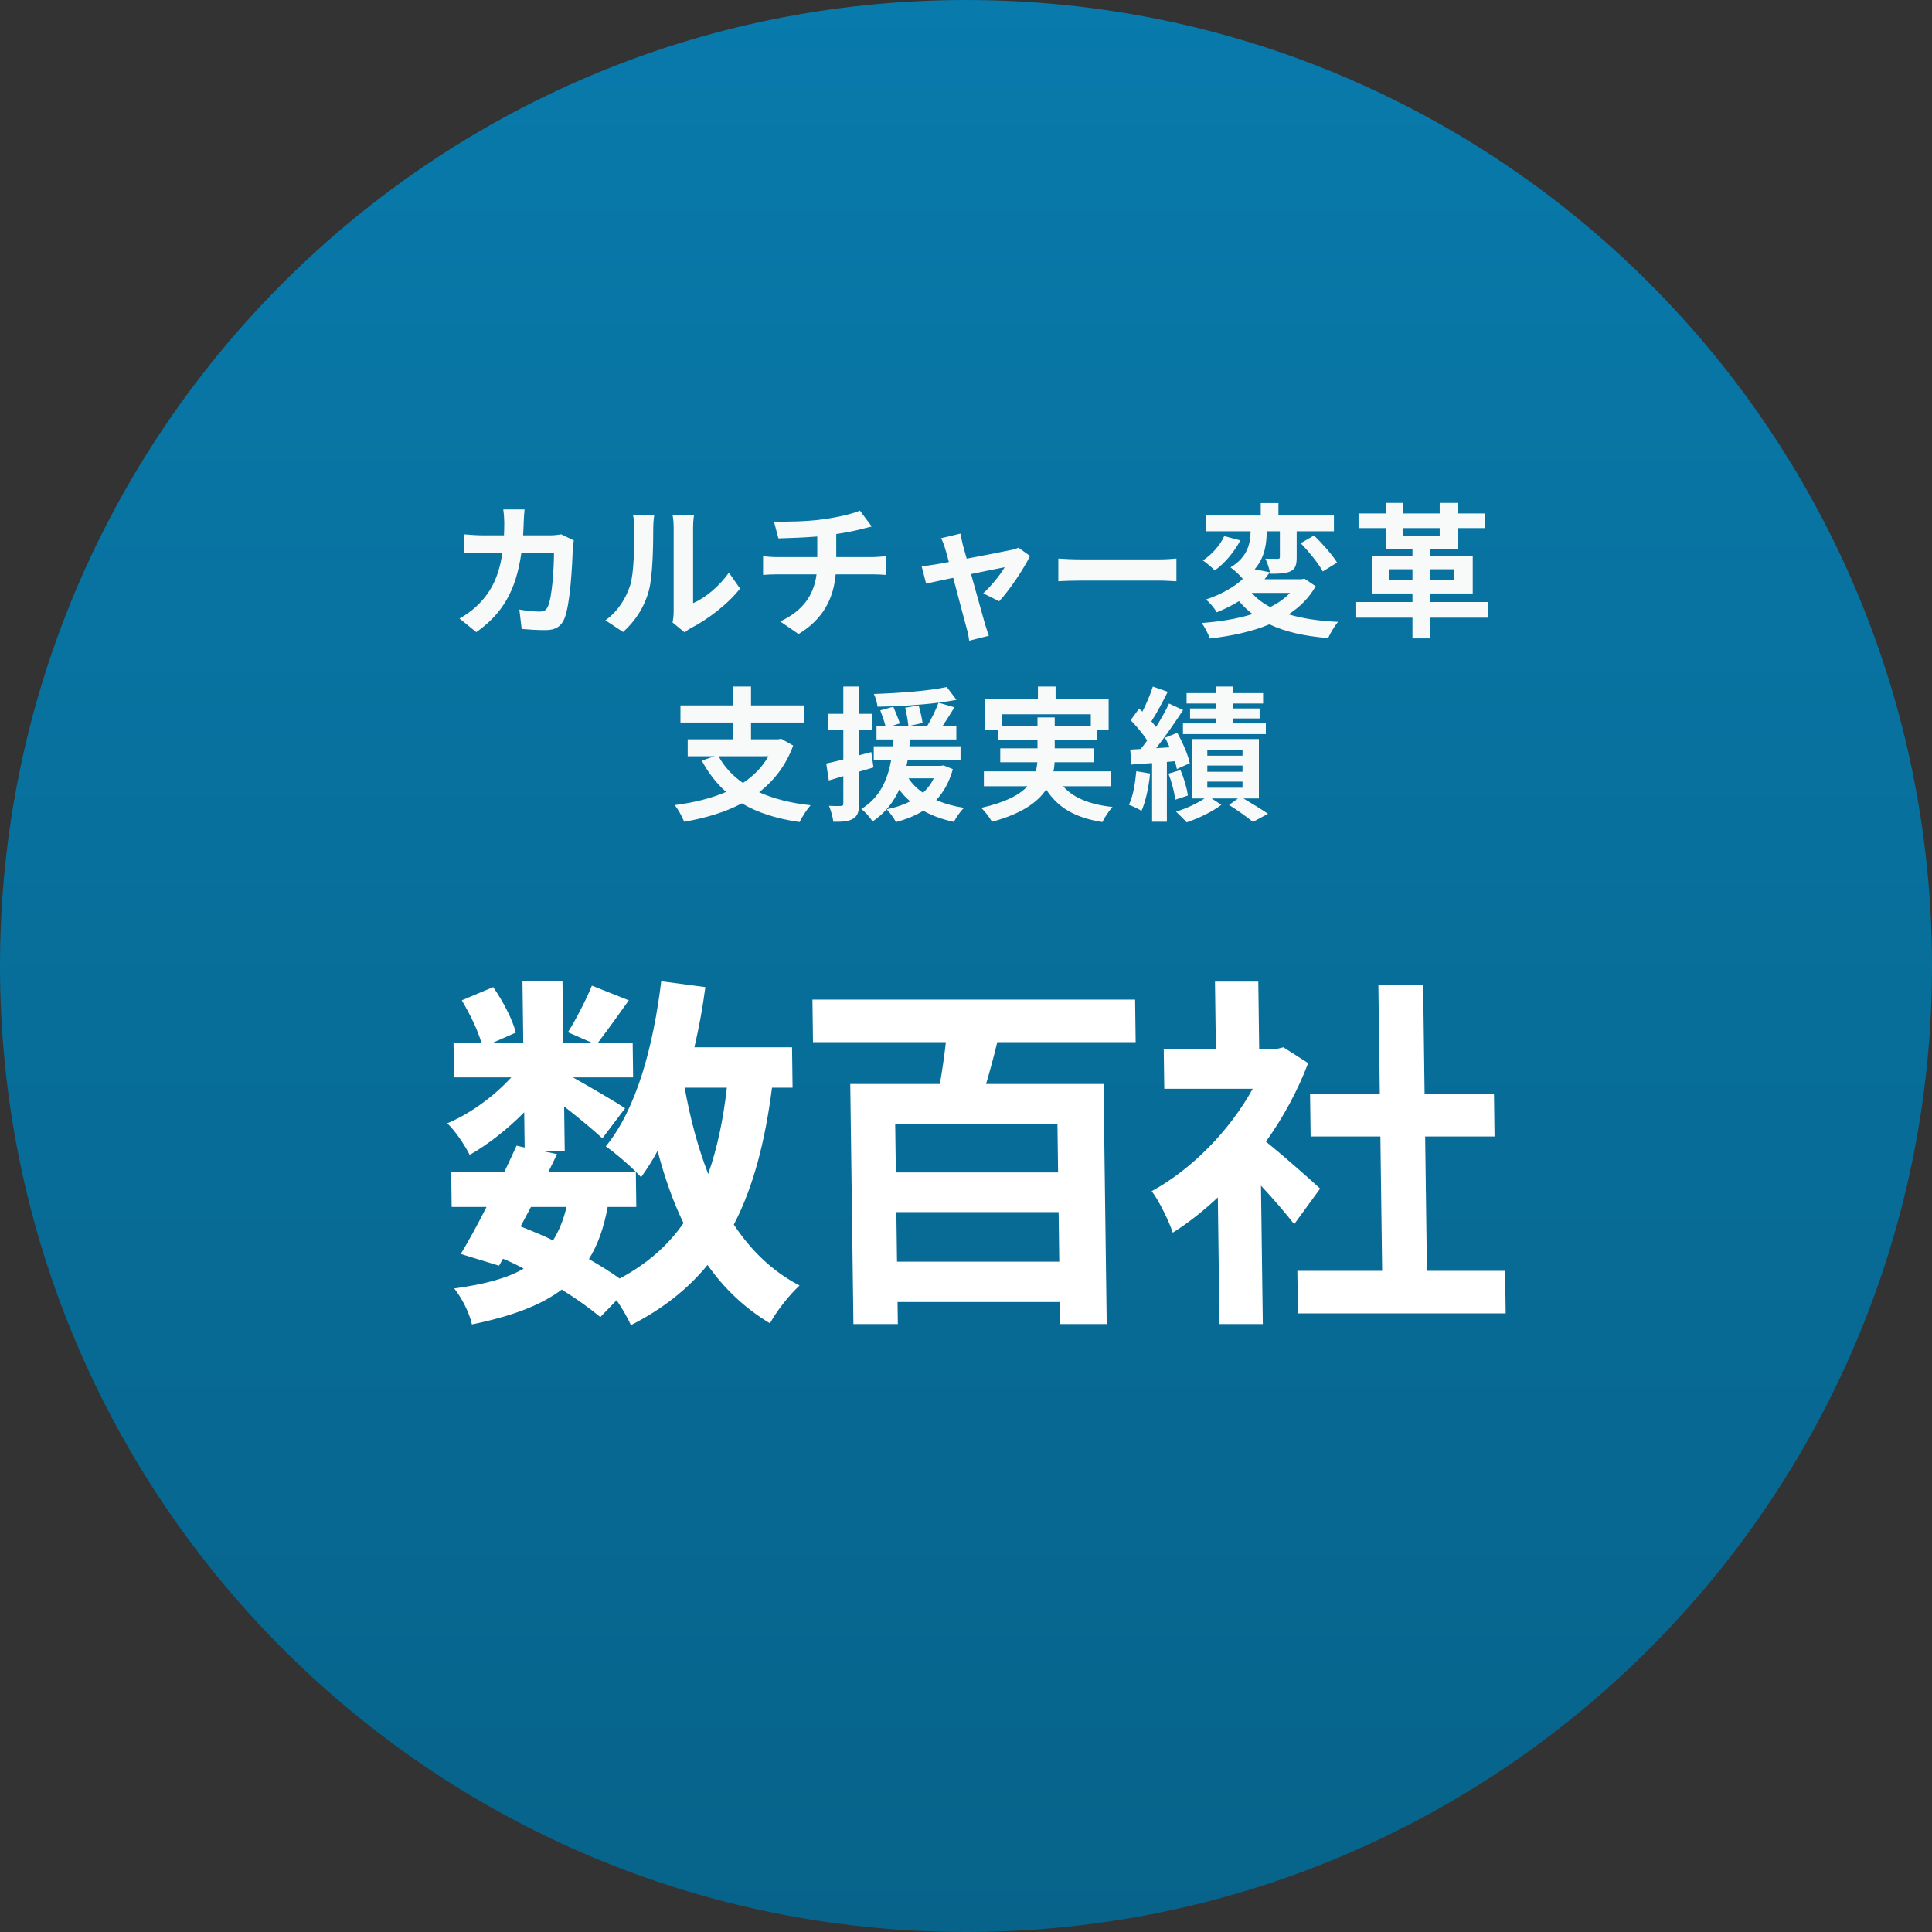
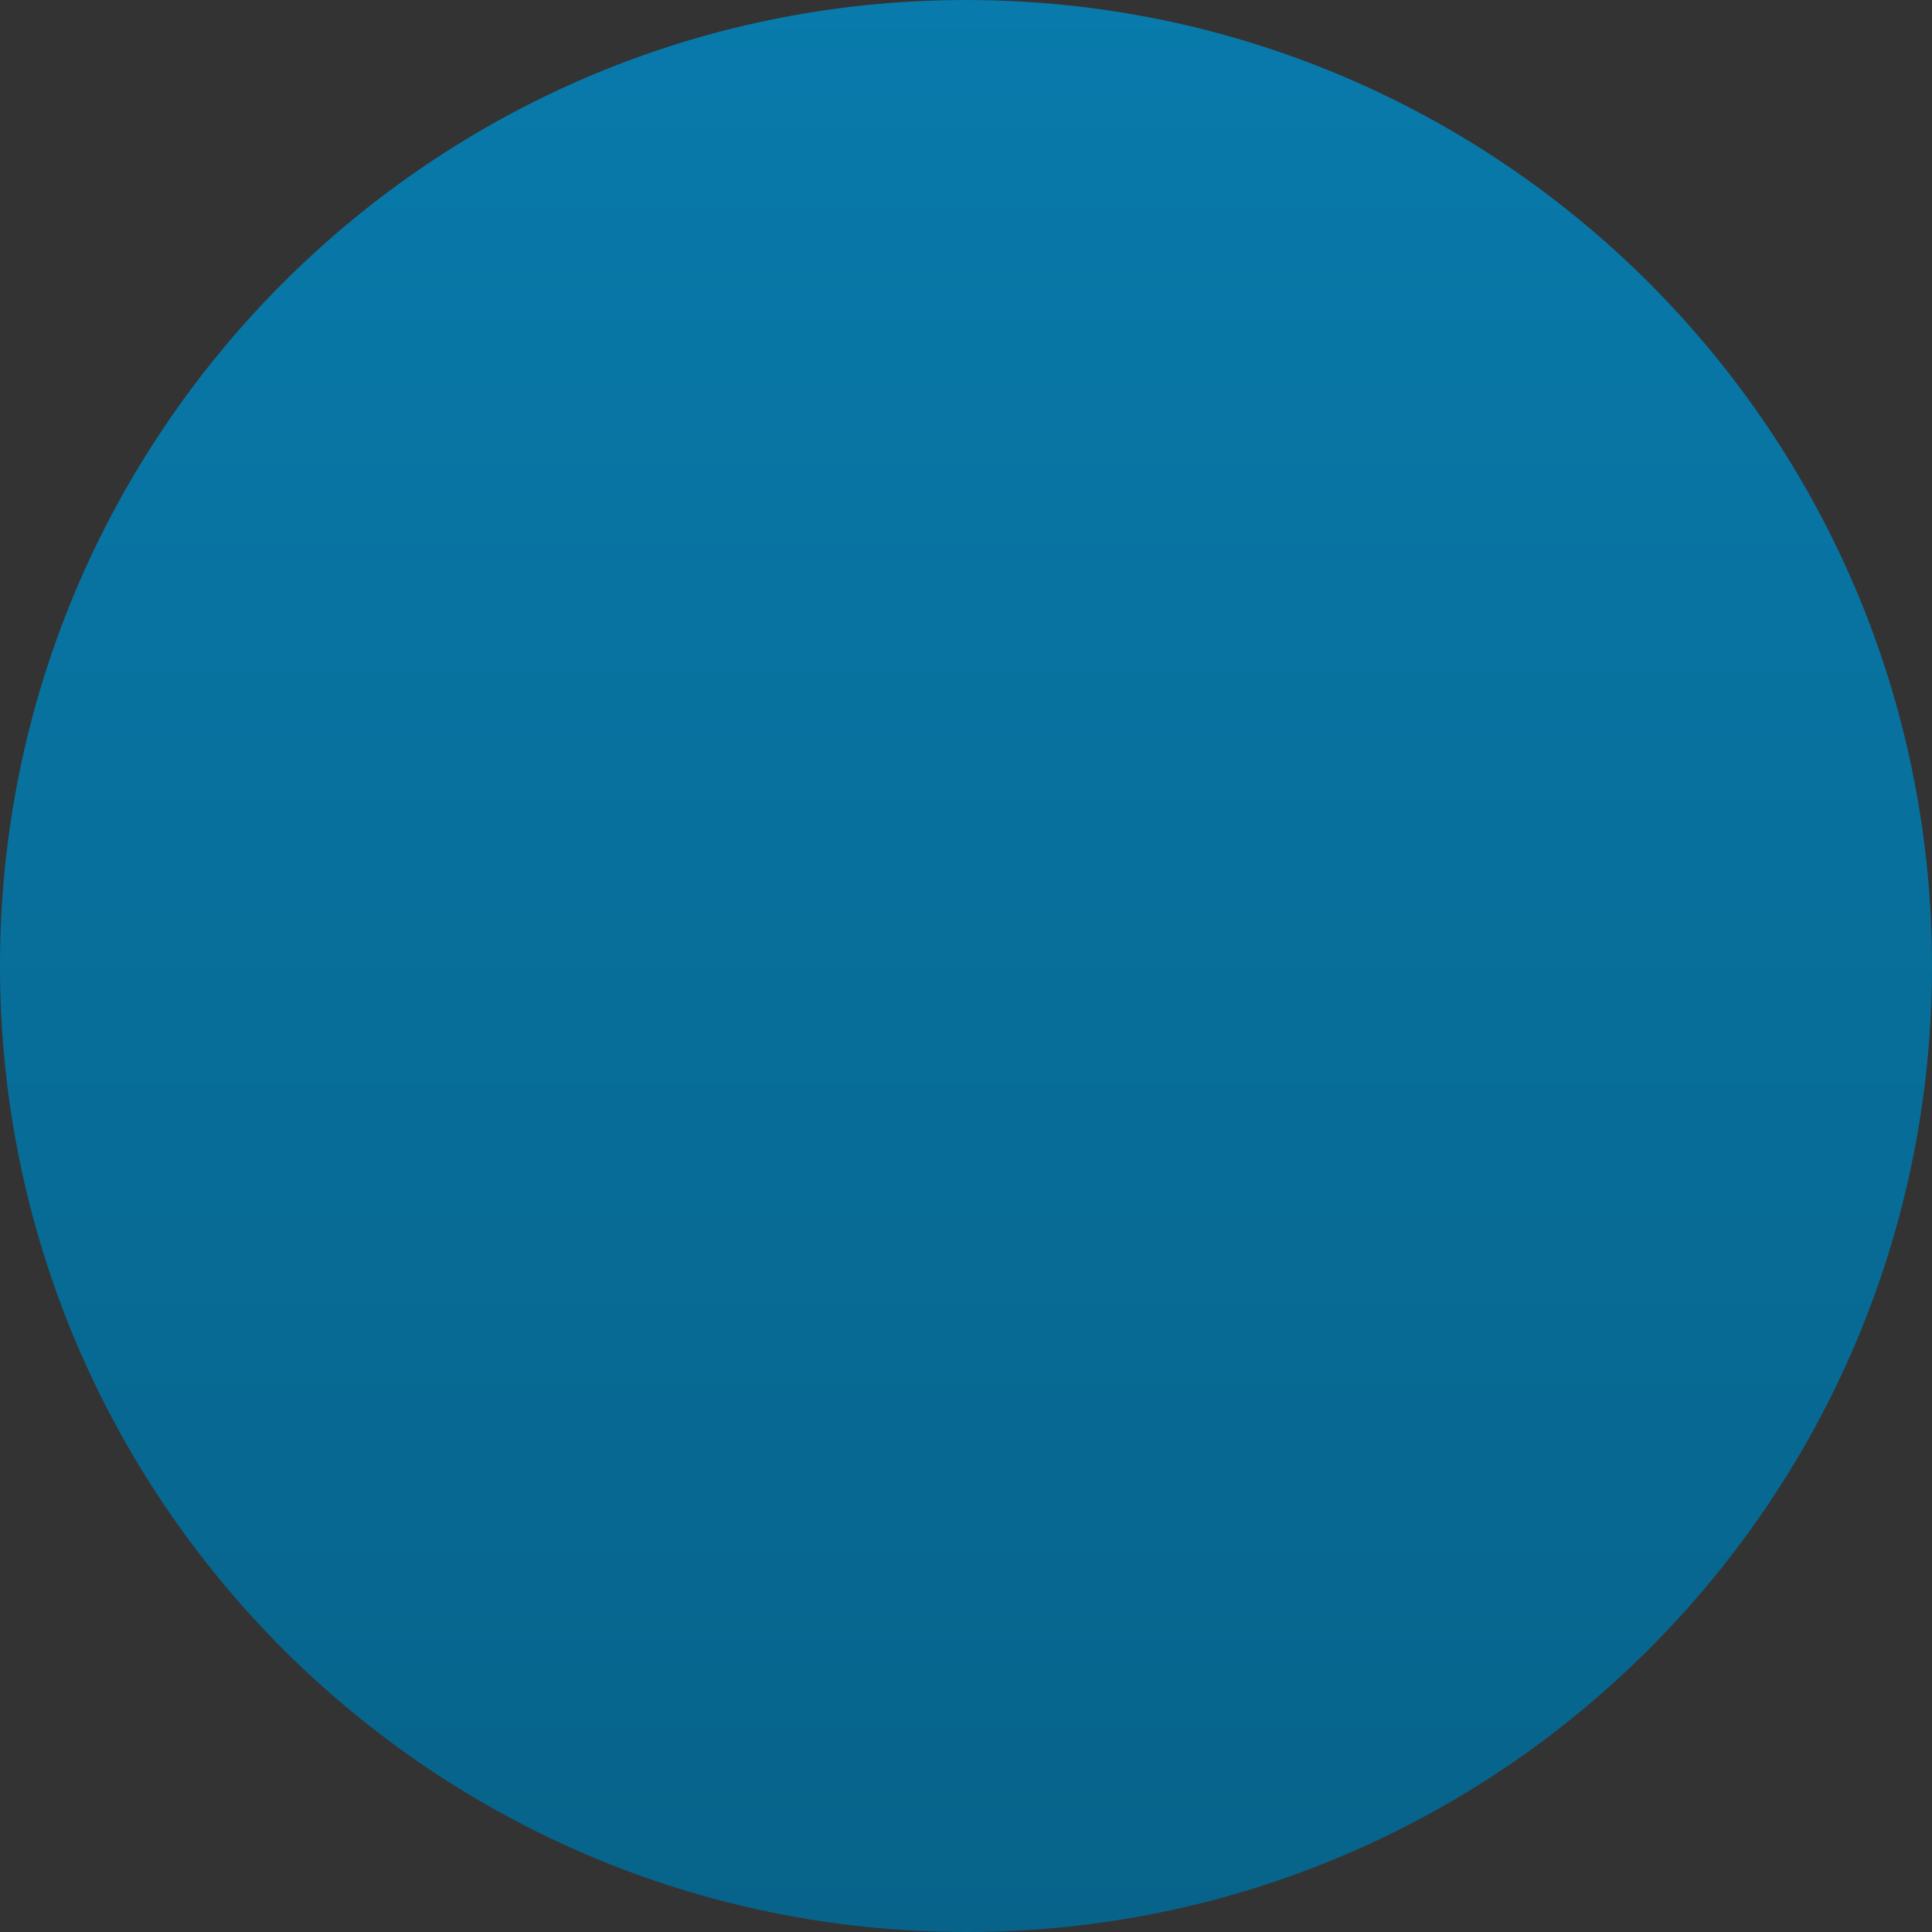
<svg xmlns="http://www.w3.org/2000/svg" width="200" height="200" viewBox="0 0 200 200" fill="none">
  <rect x="0" y="0" width="200" height="200" fill="#333333" stroke="none" />
  <path d="M200 100C200 155.229 155.228 200 100 200C44.772 200 0 155.229 0 100C0 44.772 44.772 0 100 0C155.228 0 200 44.772 200 100Z" fill="url(#paint0_linear_2167_1310)" />
-   <path d="M65.87 124.945H62.906C62.517 127.073 61.894 128.859 60.964 130.34C62.151 131.024 63.262 131.708 64.144 132.354C66.937 130.872 69.115 128.973 70.757 126.617C69.663 124.375 68.794 121.867 68.074 119.131C67.555 120.119 66.959 121.031 66.362 121.867C66.208 121.715 66.053 121.525 65.822 121.297L65.87 124.945ZM54.964 124.945L53.889 126.959C55.035 127.415 56.143 127.871 57.252 128.403C57.847 127.453 58.326 126.313 58.65 124.945H54.964ZM75.245 112.596H70.875C71.45 115.788 72.249 118.789 73.311 121.525C74.227 118.941 74.871 115.94 75.245 112.596ZM82.047 112.596H79.919C79.196 118.219 77.966 122.931 75.965 126.769C77.748 129.467 79.981 131.632 82.774 133.076C81.76 133.988 80.377 135.736 79.709 136.99C77.105 135.432 74.988 133.418 73.246 130.948C71.189 133.456 68.594 135.508 65.31 137.18C65.035 136.534 64.452 135.508 63.832 134.596L62.145 136.344C61.107 135.47 59.726 134.482 58.155 133.494C55.935 135.166 52.91 136.268 48.855 137.104C48.572 135.812 47.754 134.292 47.02 133.38C50.092 132.962 52.44 132.354 54.213 131.328C53.524 130.948 52.797 130.606 52.071 130.302L51.663 131.024L47.695 129.808C48.513 128.479 49.441 126.769 50.366 124.945H46.756L46.708 121.297H52.218C52.662 120.347 53.106 119.435 53.475 118.599L54.313 118.789L54.265 115.142C52.54 116.89 50.509 118.485 48.623 119.549C48.116 118.561 47.147 117.08 46.3 116.282C48.605 115.332 51.127 113.508 52.925 111.532H46.997L46.95 107.96H49.838C49.479 106.668 48.62 104.921 47.804 103.553L51.054 102.185C52.061 103.629 53.075 105.567 53.396 106.896L50.978 107.96H54.17L54.086 101.577H58.228L58.312 107.96H61.314L58.792 106.858C59.648 105.491 60.685 103.477 61.274 102.033L65.094 103.553C63.938 105.187 62.781 106.782 61.884 107.96H65.494L65.541 111.532H59.309C61.147 112.558 63.866 114.154 64.71 114.724L62.357 117.84C61.51 117.042 59.897 115.712 58.399 114.534L58.46 119.131H56.028L57.666 119.473L56.778 121.297H65.822C64.937 120.423 63.553 119.245 62.71 118.675C65.888 114.8 67.627 108.34 68.45 101.577L73.018 102.185C72.742 104.313 72.352 106.403 71.884 108.416H81.992L82.047 112.596ZM109.533 121.373L109.467 116.396H92.671L92.737 121.373H109.533ZM92.859 130.606H109.655L109.587 125.477H92.791L92.859 130.606ZM117.563 107.884H103.237C102.877 109.404 102.478 110.848 102.078 112.216H114.238L114.566 137.066H109.74L109.71 134.786H92.914L92.944 137.066H88.346L88.018 112.216H97.29C97.538 110.848 97.747 109.366 97.917 107.884H84.161L84.103 103.477H117.505L117.563 107.884ZM136.659 123.045L133.972 126.731C133.16 125.667 131.848 124.147 130.537 122.741L130.726 137.066H126.242L126.069 123.957C124.568 125.363 122.988 126.617 121.405 127.605C121.009 126.389 119.916 124.185 119.221 123.311C123.333 121.069 127.27 117.08 129.683 112.71H120.525L120.47 108.606H125.866L125.774 101.615H130.258L130.35 108.606H132.06L132.856 108.416L135.424 110.05C134.322 112.938 132.838 115.674 131.047 118.181C132.89 119.663 135.851 122.285 136.659 123.045ZM147.715 131.556H155.809L155.868 135.964H134.36L134.301 131.556H143.079L142.896 117.65H135.676L135.618 113.28H142.838L142.688 101.919H147.324L147.474 113.28H154.656L154.714 117.65H147.532L147.715 131.556Z" fill="white" />
-   <path d="M54.303 52.734C54.258 53.079 54.228 53.709 54.213 54.069C54.198 54.534 54.183 54.984 54.153 55.419H56.973C57.348 55.419 57.738 55.374 58.098 55.314L59.403 55.944C59.358 56.184 59.298 56.574 59.298 56.739C59.238 58.359 59.058 62.544 58.413 64.074C58.083 64.839 57.513 65.229 56.478 65.229C55.623 65.229 54.723 65.169 54.003 65.109L53.763 63.099C54.498 63.234 55.278 63.309 55.863 63.309C56.343 63.309 56.553 63.144 56.718 62.784C57.153 61.839 57.348 58.839 57.348 57.219H53.973C53.418 61.179 51.993 63.534 49.308 65.439L47.568 64.029C48.183 63.684 48.933 63.174 49.533 62.559C50.928 61.179 51.678 59.499 52.008 57.219H50.028C49.518 57.219 48.693 57.219 48.048 57.279V55.314C48.678 55.374 49.458 55.419 50.028 55.419H52.173C52.188 54.999 52.203 54.564 52.203 54.114C52.203 53.784 52.158 53.094 52.098 52.734H54.303ZM69.618 64.434C69.678 64.149 69.738 63.729 69.738 63.324V54.579C69.738 53.904 69.633 53.334 69.618 53.289H71.853C71.838 53.334 71.748 53.919 71.748 54.594V62.439C72.963 61.914 74.448 60.729 75.453 59.274L76.608 60.924C75.363 62.544 73.203 64.164 71.523 65.019C71.193 65.199 71.013 65.349 70.878 65.469L69.618 64.434ZM62.673 64.209C63.993 63.279 64.803 61.899 65.223 60.624C65.643 59.334 65.658 56.499 65.658 54.684C65.658 54.084 65.613 53.679 65.523 53.304H67.728C67.713 53.379 67.623 54.039 67.623 54.669C67.623 56.439 67.578 59.604 67.173 61.119C66.723 62.814 65.778 64.284 64.503 65.424L62.673 64.209ZM80.118 53.994C81.258 54.024 83.583 53.994 85.233 53.754C86.733 53.544 88.263 53.199 89.013 52.854L90.243 54.504C89.733 54.624 89.343 54.729 89.088 54.789C88.353 54.984 87.468 55.149 86.568 55.284V57.669H90.348C90.678 57.669 91.383 57.609 91.713 57.579V59.514C91.308 59.484 90.798 59.454 90.393 59.454H86.508C86.283 61.974 85.203 64.104 82.668 65.634L80.763 64.329C83.043 63.279 84.243 61.674 84.528 59.454H80.403C79.938 59.454 79.383 59.484 78.993 59.514V57.579C79.398 57.624 79.908 57.669 80.373 57.669H84.603V55.539C83.163 55.659 81.588 55.704 80.583 55.734L80.118 53.994ZM99.427 55.239C99.487 55.584 99.577 55.989 99.667 56.379C99.772 56.739 99.907 57.249 100.072 57.834C101.977 57.474 104.077 57.069 104.662 56.934C104.932 56.889 105.217 56.799 105.427 56.694L106.627 57.549C105.997 58.869 104.482 61.119 103.432 62.244L101.782 61.419C102.547 60.729 103.597 59.454 104.002 58.719C103.642 58.779 102.142 59.094 100.522 59.424C101.092 61.494 101.737 63.804 101.962 64.584C102.052 64.839 102.247 65.514 102.367 65.814L100.327 66.324C100.282 65.919 100.177 65.424 100.057 65.004C99.832 64.194 99.217 61.854 98.677 59.814C97.417 60.084 96.322 60.309 95.872 60.414L95.407 58.614C95.887 58.569 96.292 58.524 96.787 58.434C96.997 58.404 97.537 58.314 98.227 58.179C98.077 57.594 97.942 57.114 97.837 56.784C97.732 56.394 97.582 56.034 97.417 55.719L99.427 55.239ZM109.557 57.819C110.097 57.864 111.192 57.909 111.972 57.909H120.027C120.732 57.909 121.392 57.849 121.782 57.819V60.174C121.422 60.159 120.657 60.099 120.027 60.099H111.972C111.117 60.099 110.112 60.129 109.557 60.174V57.819ZM133.542 61.374H129.582C130.092 61.959 130.722 62.439 131.502 62.844C132.297 62.439 132.987 61.959 133.542 61.374ZM135.042 59.904L136.197 60.684C135.522 61.884 134.562 62.844 133.392 63.594C134.832 64.029 136.557 64.284 138.522 64.374C138.147 64.794 137.712 65.559 137.487 66.054C135.057 65.859 133.047 65.409 131.412 64.629C129.582 65.394 127.452 65.844 125.232 66.099C125.097 65.649 124.707 64.884 124.392 64.494C126.312 64.344 128.112 64.059 129.657 63.564C129.147 63.174 128.682 62.724 128.262 62.229C127.587 62.649 126.822 63.039 125.952 63.384C125.727 62.964 125.202 62.334 124.827 62.064C126.522 61.494 127.782 60.744 128.652 59.934C128.382 59.559 127.767 59.004 127.377 58.734C129.207 57.654 129.447 56.154 129.462 54.999H124.812V53.364H130.512V52.074H132.342V53.364H138.087V54.999H134.232V57.699C134.232 58.449 134.112 58.884 133.602 59.139C133.077 59.379 132.387 59.394 131.487 59.394C131.427 58.929 131.202 58.269 130.992 57.834C131.517 57.849 132.102 57.849 132.267 57.849C132.447 57.849 132.492 57.804 132.492 57.654V54.999H131.127C131.127 56.199 130.962 57.684 129.882 58.929L131.457 59.244C131.277 59.484 131.097 59.724 130.902 59.964H134.727L135.042 59.904ZM126.732 55.494L128.397 55.944C127.782 57.114 126.792 58.314 125.757 59.049C125.427 58.719 124.857 58.239 124.527 58.014C125.457 57.414 126.342 56.394 126.732 55.494ZM134.652 56.229L136.032 55.434C136.887 56.274 137.937 57.444 138.417 58.239L136.932 59.154C136.512 58.344 135.492 57.114 134.652 56.229ZM143.817 60.069H146.217V58.929H143.817V60.069ZM150.537 58.929H148.077V60.069H150.537V58.929ZM145.242 54.669V55.494H149.037V54.669H145.242ZM154.002 62.319V63.939H148.077V66.084H146.217V63.939H140.397V62.319H146.217V61.434H142.017V57.549H146.217V56.814H143.487V54.669H140.637V53.154H143.487V52.059H145.242V53.154H149.037V52.059H150.882V53.154H153.747V54.669H150.882V56.814H148.077V57.549H152.457V61.434H148.077V62.319H154.002ZM79.545 78.289H74.385C74.985 79.384 75.825 80.299 76.905 81.049C78 80.329 78.9 79.429 79.545 78.289ZM80.865 76.474L82.11 77.179C81.36 79.234 80.13 80.809 78.585 82.009C80.07 82.684 81.84 83.134 83.91 83.359C83.535 83.779 83.025 84.574 82.77 85.099C80.385 84.754 78.405 84.124 76.8 83.164C75.045 84.094 73.005 84.694 70.815 85.069C70.65 84.589 70.185 83.749 69.84 83.344C71.805 83.089 73.62 82.654 75.165 81.979C74.16 81.094 73.335 80.014 72.645 78.739L73.965 78.289H71.19V76.534H75.9V74.794H70.44V73.024H75.9V71.074H77.745V73.024H83.235V74.794H77.745V76.534H80.55L80.865 76.474ZM90.195 77.854L90.42 79.444C89.925 79.594 89.43 79.744 88.935 79.879V83.179C88.935 84.004 88.785 84.454 88.335 84.739C87.885 85.024 87.24 85.084 86.265 85.069C86.22 84.634 86.025 83.899 85.815 83.419C86.355 83.449 86.865 83.449 87.045 83.434C87.225 83.434 87.3 83.374 87.3 83.179V80.344L85.8 80.794L85.53 79.039C86.04 78.934 86.64 78.784 87.3 78.619V75.544H85.725V73.894H87.3V71.074H88.935V73.894H90.285V75.544H88.935V78.184L90.195 77.854ZM96.66 80.569H94.05C94.425 81.139 94.92 81.634 95.55 82.069C96 81.649 96.39 81.154 96.66 80.569ZM97.68 79.234L98.64 79.624C98.265 80.959 97.695 81.994 96.915 82.819C97.77 83.194 98.73 83.464 99.795 83.629C99.42 83.974 98.97 84.634 98.745 85.084C97.56 84.829 96.495 84.439 95.58 83.929C94.755 84.439 93.78 84.829 92.745 85.099C92.565 84.724 92.085 84.064 91.785 83.779C92.685 83.599 93.51 83.329 94.23 82.954C93.795 82.609 93.42 82.189 93.09 81.739C92.505 82.999 91.65 84.169 90.315 85.039C90.075 84.619 89.565 84.049 89.16 83.749C91.14 82.534 91.905 80.614 92.25 78.694H90.45V77.254H92.445C92.46 77.014 92.475 76.774 92.505 76.549H90.735V75.154H91.665C91.545 74.689 91.32 74.029 91.125 73.534L92.475 73.159C92.7 73.714 93.015 74.434 93.15 74.884L92.31 75.154H94.035C93.99 74.659 93.855 73.879 93.705 73.264L95.1 73.024C95.265 73.609 95.445 74.374 95.505 74.839L94.11 75.154H95.985C96.405 74.449 96.885 73.474 97.155 72.739C95.16 72.994 92.85 73.129 90.84 73.159C90.81 72.769 90.63 72.199 90.465 71.839C93.09 71.749 96.165 71.524 98.01 71.119L99.015 72.454C98.445 72.559 97.83 72.649 97.155 72.739L98.805 73.219C98.4 73.879 97.965 74.569 97.575 75.154H99V76.549H94.2C94.185 76.789 94.17 77.014 94.14 77.254H99.435V78.694H93.96C93.915 78.889 93.885 79.084 93.84 79.279H97.395L97.68 79.234ZM103.74 75.124H107.4V74.269H109.185V75.124H112.92V73.939H103.74V75.124ZM114.975 81.394H110.055C111.12 82.594 112.8 83.284 115.17 83.539C114.81 83.914 114.345 84.619 114.12 85.099C111.27 84.649 109.485 83.584 108.3 81.724C107.415 83.059 105.75 84.244 102.69 85.069C102.48 84.679 101.97 84.004 101.58 83.629C104.1 83.059 105.54 82.279 106.365 81.394H101.85V79.849H107.235C107.31 79.534 107.355 79.219 107.385 78.904H103.545V77.464H107.4V76.564H103.305V75.574H101.97V72.379H107.445V71.074H109.275V72.379H114.765V75.574H113.565V76.564H109.185V77.464H113.265V78.904H109.17C109.155 79.219 109.125 79.534 109.05 79.849H114.975V81.394ZM125.85 73.339V72.829H122.835V71.749H125.85V71.074H127.635V71.749H130.755V72.829H127.635V73.339H130.395V74.374H127.635V74.884H131.04V75.994H122.46V74.884H125.85V74.374H123.195V73.339H125.85ZM117.63 79.834L119.055 80.074C118.92 81.499 118.59 82.984 118.17 83.944C117.87 83.734 117.225 83.449 116.865 83.314C117.3 82.429 117.51 81.094 117.63 79.834ZM121.62 78.799L120.795 78.874V85.069H119.265V78.994L117.12 79.144L117 77.599L118.08 77.539C118.305 77.269 118.53 76.969 118.755 76.654C118.335 75.979 117.645 75.169 117.045 74.554L117.915 73.354C118.02 73.459 118.14 73.564 118.26 73.669C118.68 72.844 119.1 71.839 119.34 71.074L120.885 71.614C120.36 72.649 119.745 73.834 119.19 74.674C119.37 74.869 119.535 75.079 119.67 75.259C120.195 74.419 120.675 73.564 121.02 72.829L122.475 73.504C121.65 74.764 120.63 76.249 119.685 77.449L121.08 77.359C120.93 77.014 120.765 76.684 120.6 76.369L121.875 75.859C122.43 76.864 123 78.169 123.165 79.009L121.83 79.609C121.785 79.369 121.71 79.099 121.62 78.799ZM120.96 80.089L122.205 79.714C122.565 80.554 122.88 81.634 122.97 82.354L121.65 82.789C121.59 82.054 121.29 80.944 120.96 80.089ZM124.98 80.914V81.544H128.625V80.914H124.98ZM124.98 79.249V79.894H128.625V79.249H124.98ZM124.98 77.599V78.229H128.625V77.599H124.98ZM130.32 82.654H128.715C129.63 83.194 130.665 83.824 131.265 84.244L129.705 85.084C129.15 84.619 128.115 83.884 127.23 83.329L128.16 82.654H125.43L126.435 83.314C125.52 84.019 124.035 84.739 122.835 85.129C122.565 84.814 122.07 84.334 121.74 84.019C122.76 83.719 123.945 83.164 124.695 82.654H123.39V76.504H130.32V82.654Z" fill="#F8F9F9" />
  <defs>
    <linearGradient id="paint0_linear_2167_1310" x1="100" y1="0" x2="100" y2="200" gradientUnits="userSpaceOnUse">
      <stop stop-color="#087AAB" />
      <stop offset="1" stop-color="#07638A" />
    </linearGradient>
  </defs>
</svg>